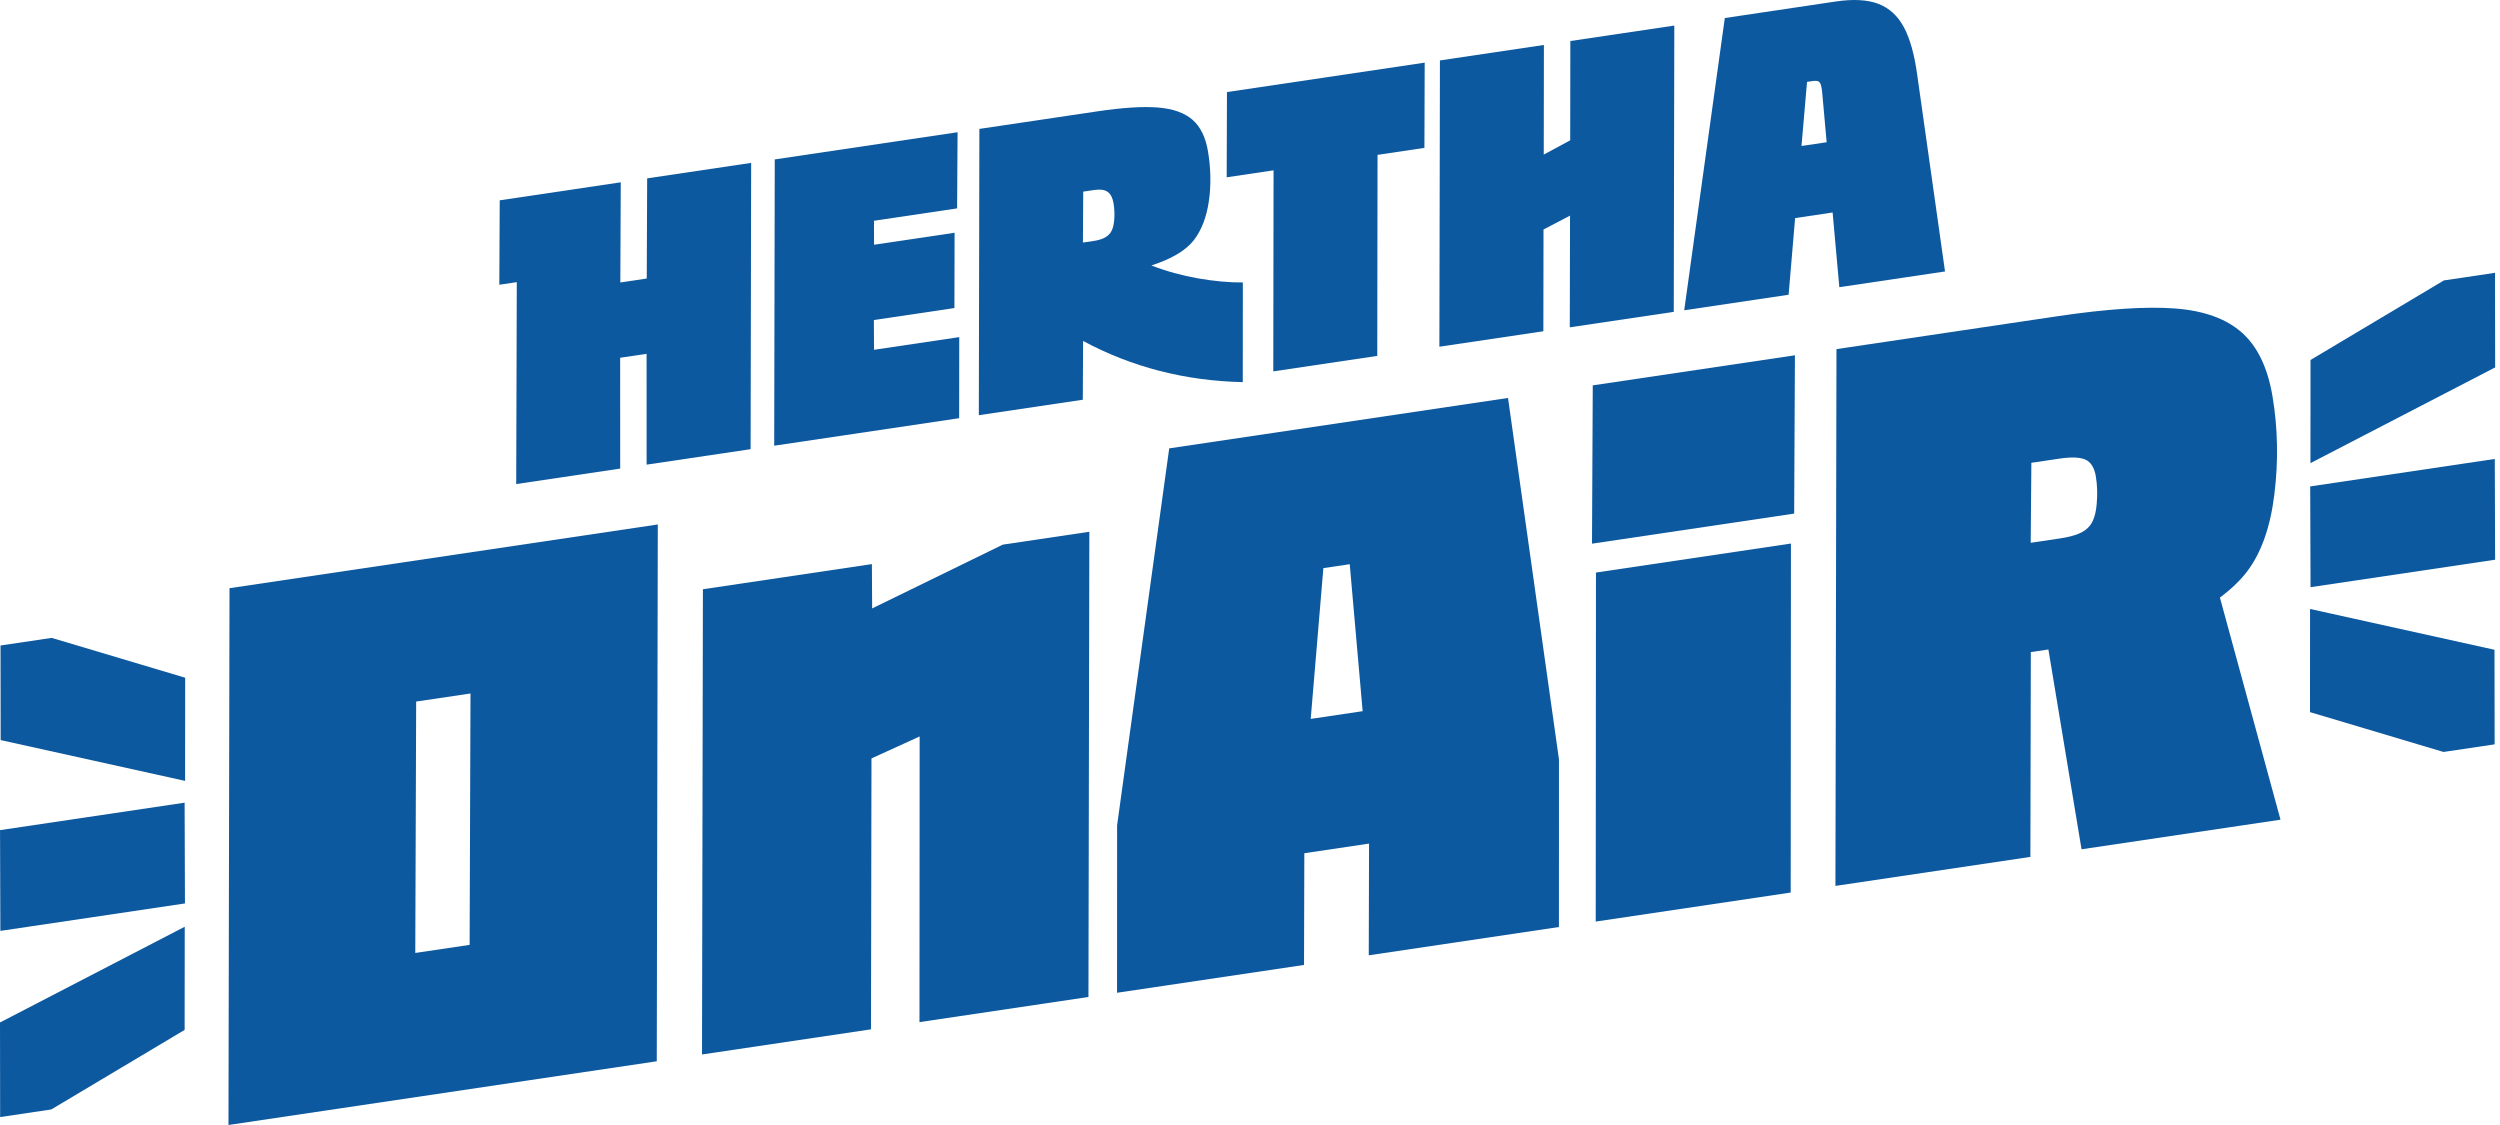
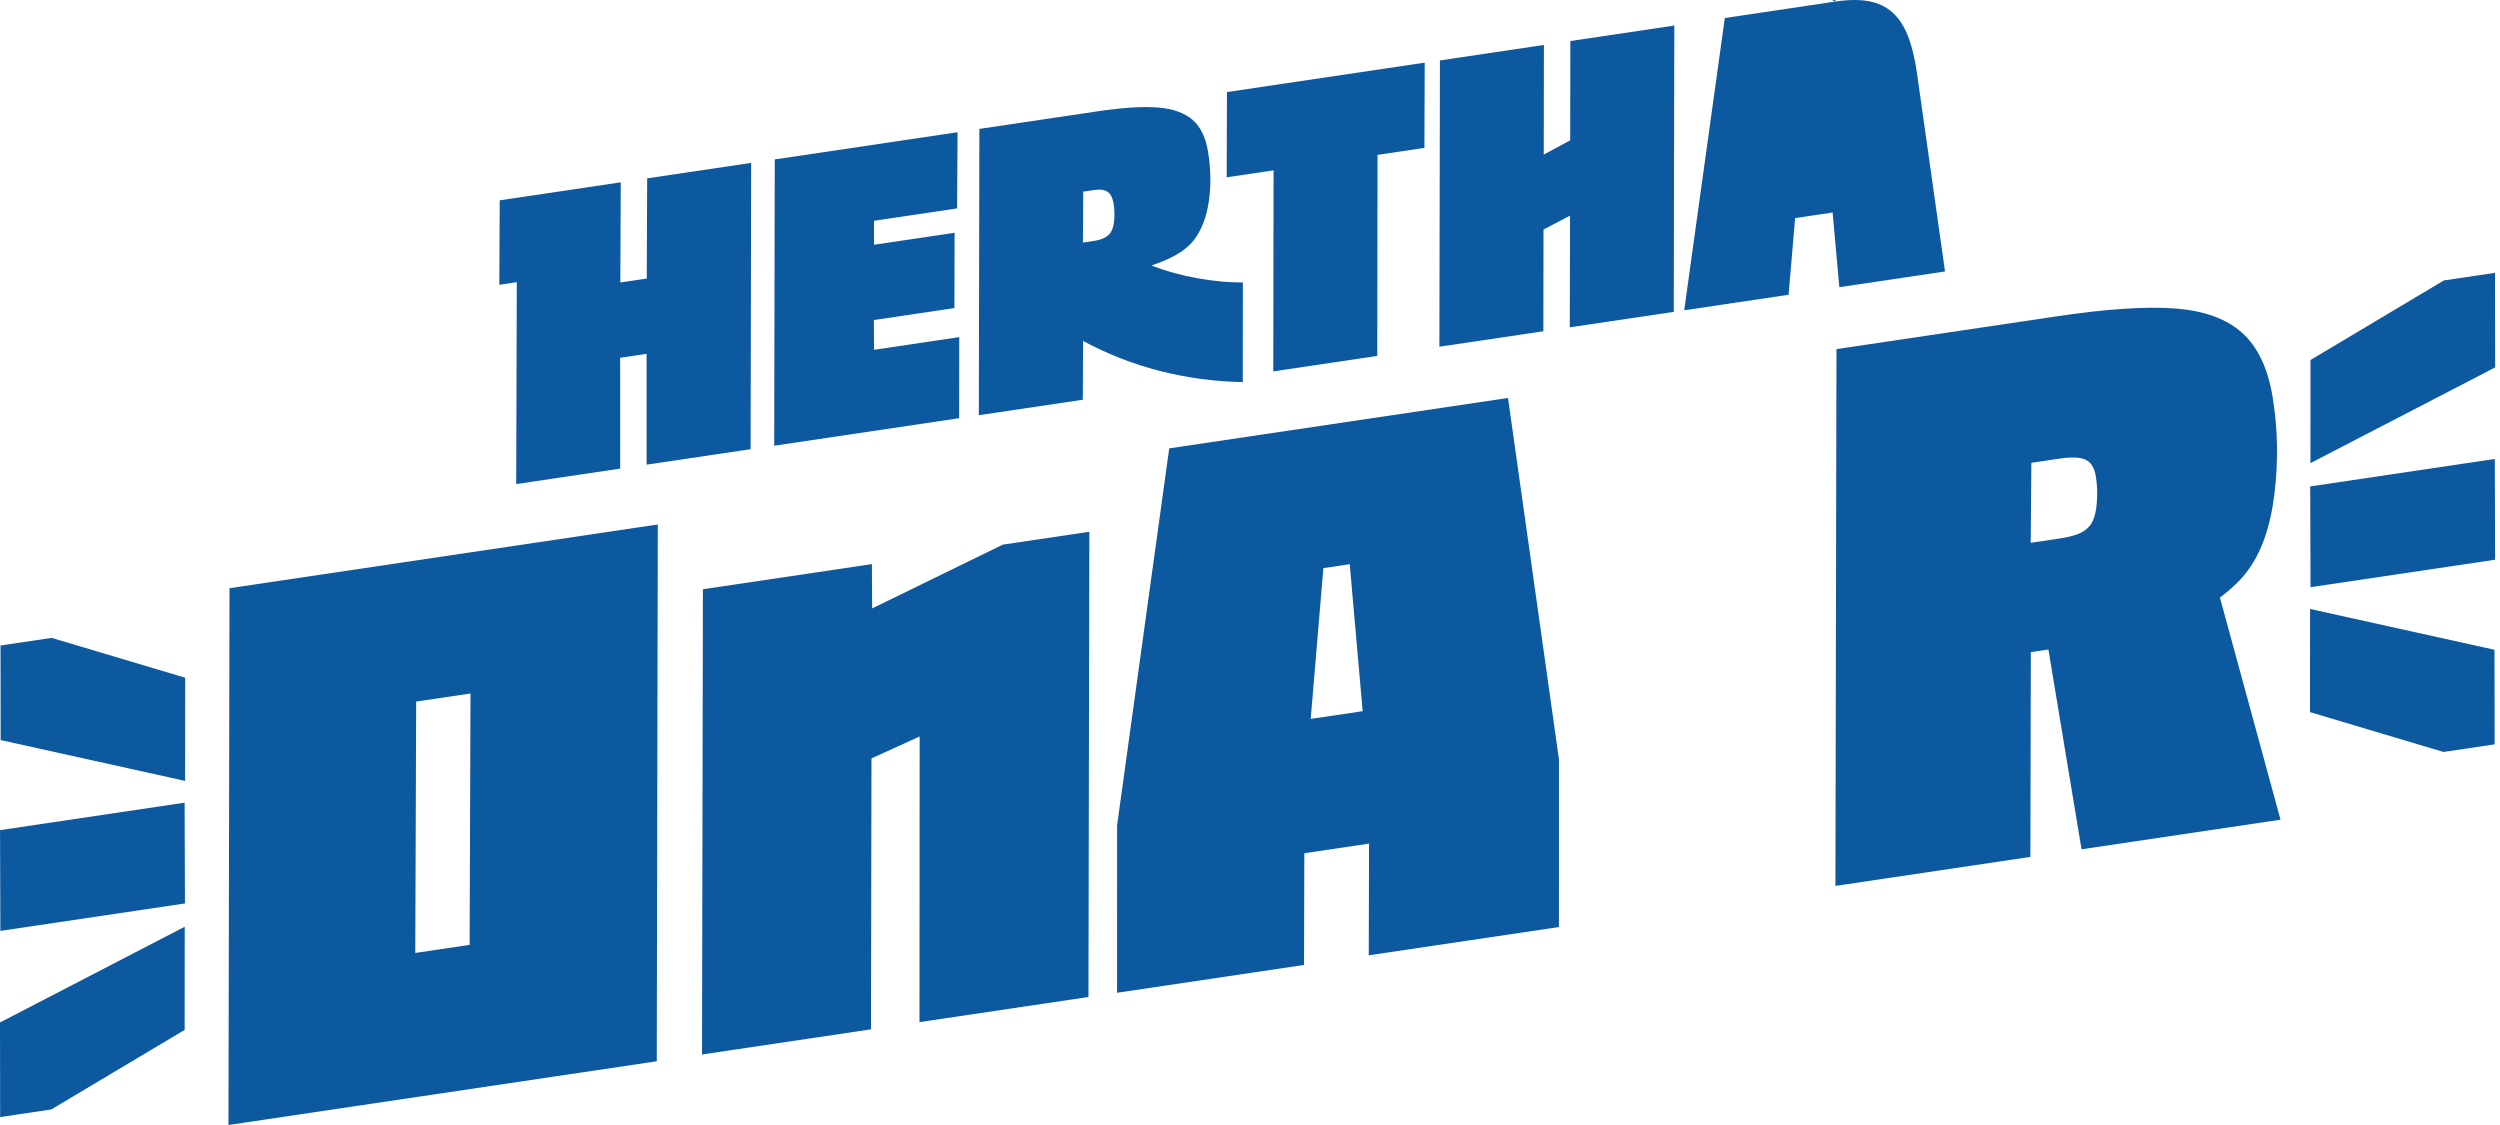
<svg xmlns="http://www.w3.org/2000/svg" fill="none" height="108" viewBox="0 0 240 108" width="240">
  <g fill="#0d59a0">
    <path d="m17.725 98.87-12.803 7.638-4.909.73-.013-9.081 17.734-9.19zm.03-12.14-17.72 2.636-.032-9.673 17.72-2.636zm.014-11.765-17.706-3.917-.013-9.081 4.909-.731 12.818 3.825z" />
    <path d="m63.05 101.882-41.117 6.117.099-51.532 41.117-6.118zm-17.967-11.175.085-24.133-5.216.776-.085 24.133z" />
    <path d="m96.267 52.285 8.31-1.236-.085 44.661-16.222 2.414.016-27.424-4.624 2.107-.046 26.009-16.222 2.414.086-44.662 16.222-2.414.024 4.255z" />
    <path d="m107.242 79.224 5.003-36.181 32.525-4.839 4.892 34.709-.005 16.081-18.257 2.716.029-10.725-6.213.924-.029 10.725-17.951 2.671zm23.572-10.952-1.24-14.109-2.531.377-1.215 14.475z" />
-     <path d="m172.24 49.305-19.408 2.888.073-15.198 19.408-2.888zm-.333 36.38-18.718 2.785.024-33.505 18.717-2.785z" />
    <path d="m218.343 47.435c-.389 3.184-1.273 5.674-2.652 7.467-.647.841-1.506 1.664-2.578 2.468l5.816 21.32-19.101 2.842-3.181-19.181-1.688.251-.041 19.66-18.717 2.785.1-51.532 21.248-3.161c4.704-.7 8.45-.947 11.235-.741 2.786.207 4.93.979 6.437 2.318 1.506 1.339 2.488 3.39 2.946 6.151.506 3.051.564 6.17.176 9.354zm-23.332-3.006-.063 7.678 2.761-.411c.767-.114 1.383-.267 1.849-.461.466-.193.828-.458 1.087-.794.344-.448.558-1.137.639-2.068.082-.93.054-1.806-.082-2.631-.137-.823-.461-1.358-.974-1.605-.512-.246-1.357-.282-2.533-.107z" />
    <path d="m221.766 58.461 17.706 3.917.013 9.08-4.909.731-12.818-3.825zm.014-11.765 17.72-2.637.032 9.673-17.72 2.637zm.03-12.139 12.803-7.637 4.909-.73.013 9.081-17.733 9.19z" />
    <path d="m62.088 26.737.04-9.615 9.983-1.485-.053 27.484-9.983 1.485-.004-10.64-2.536.378.004 10.64-9.983 1.486.055-19.384-1.677.25.039-8.106 11.619-1.729-.04 9.615z" />
    <path d="m83.906 33.581 8.182-1.218-.009 7.784-17.756 2.642.053-27.484 17.551-2.611-.045 7.312-7.978 1.187.004 2.302 7.733-1.151-.017 7.229-7.732 1.15z" />
    <path d="m119.306 36.685c-5.555-.126-10.664-1.444-15.328-3.953l-.029 5.642-9.982 1.485.053-27.484 11.332-1.686c2.427-.361 4.364-.484 5.808-.368 1.445.116 2.551.508 3.318 1.174.767.667 1.265 1.685 1.492 3.054.274 1.653.3 3.245.079 4.773-.222 1.529-.701 2.771-1.436 3.728-.759.986-2.12 1.798-4.082 2.434 1.433.555 2.927.968 4.482 1.239 1.554.272 2.986.403 4.299.393zm-15.316-18.288-.028 4.888 1.063-.158c.737-.11 1.254-.358 1.553-.747.207-.269.335-.678.384-1.228.048-.549.027-1.096-.062-1.639-.086-.516-.272-.879-.558-1.088-.287-.209-.716-.271-1.289-.186z" />
    <path d="m132.218 34.167-9.983 1.485.027-19.301-4.5.67.026-8.183 18.983-2.825-.026 8.183-4.501.669z" />
    <path d="m148.163 31.8-9.983 1.485.053-27.484 9.982-1.485-.015 10.524 2.54-1.37.012-9.531 9.982-1.485-.053 27.484-9.982 1.485.024-10.724-2.546 1.332z" />
-     <path d="m176.219.146c1.691-.252 3.059-.177 4.104.223 1.044.4 1.859 1.146 2.446 2.237.586 1.091 1.012 2.609 1.28 4.555l2.673 18.899-10.146 1.51-.645-7.17-3.6.536-.624 7.359-10.023 1.492 3.898-28.056zm-3.275 13.868 2.414-.359-.442-4.937-.051-.31c-.047-.284-.127-.47-.24-.56-.113-.089-.333-.109-.66-.061l-.49.073z" />
+     <path d="m176.219.146c1.691-.252 3.059-.177 4.104.223 1.044.4 1.859 1.146 2.446 2.237.586 1.091 1.012 2.609 1.28 4.555l2.673 18.899-10.146 1.51-.645-7.17-3.6.536-.624 7.359-10.023 1.492 3.898-28.056zc-.047-.284-.127-.47-.24-.56-.113-.089-.333-.109-.66-.061l-.49.073z" />
  </g>
</svg>